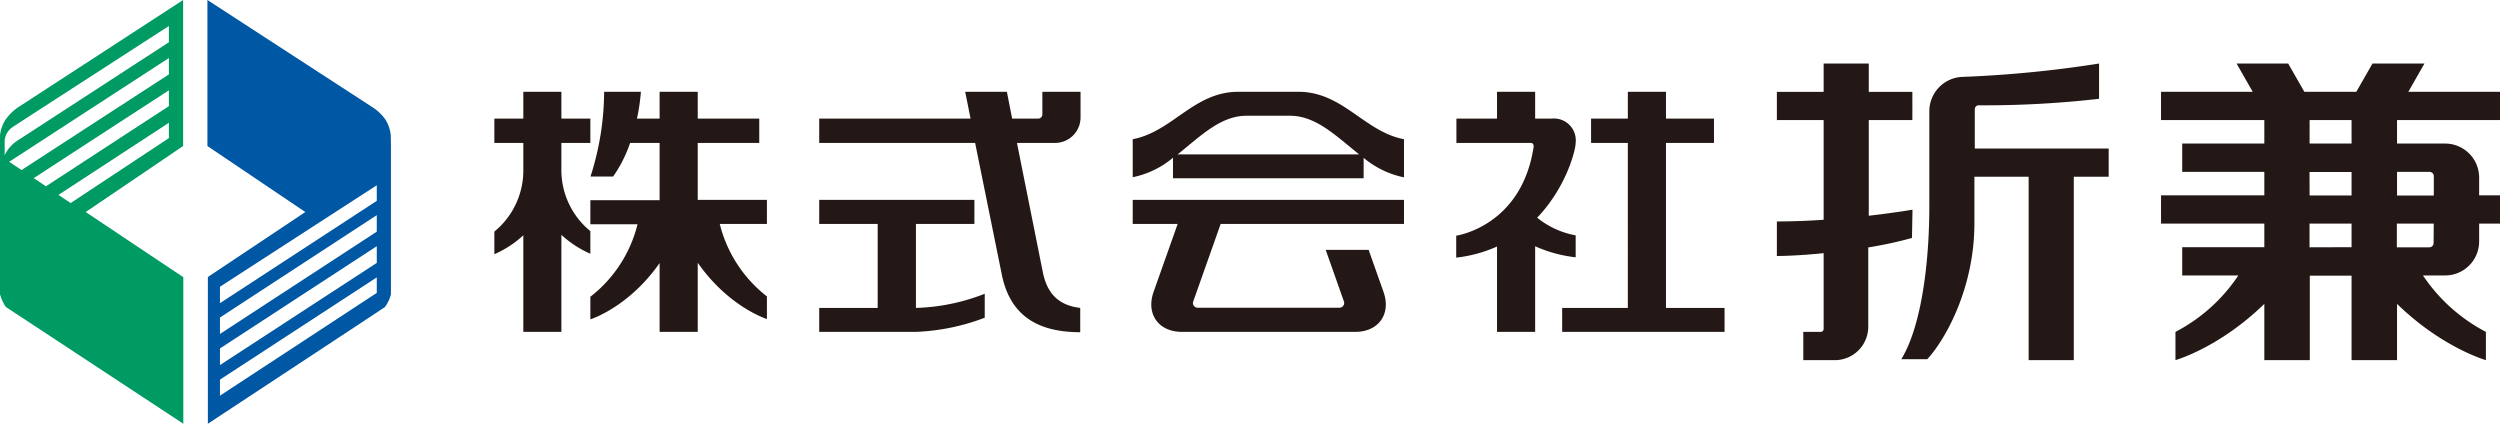
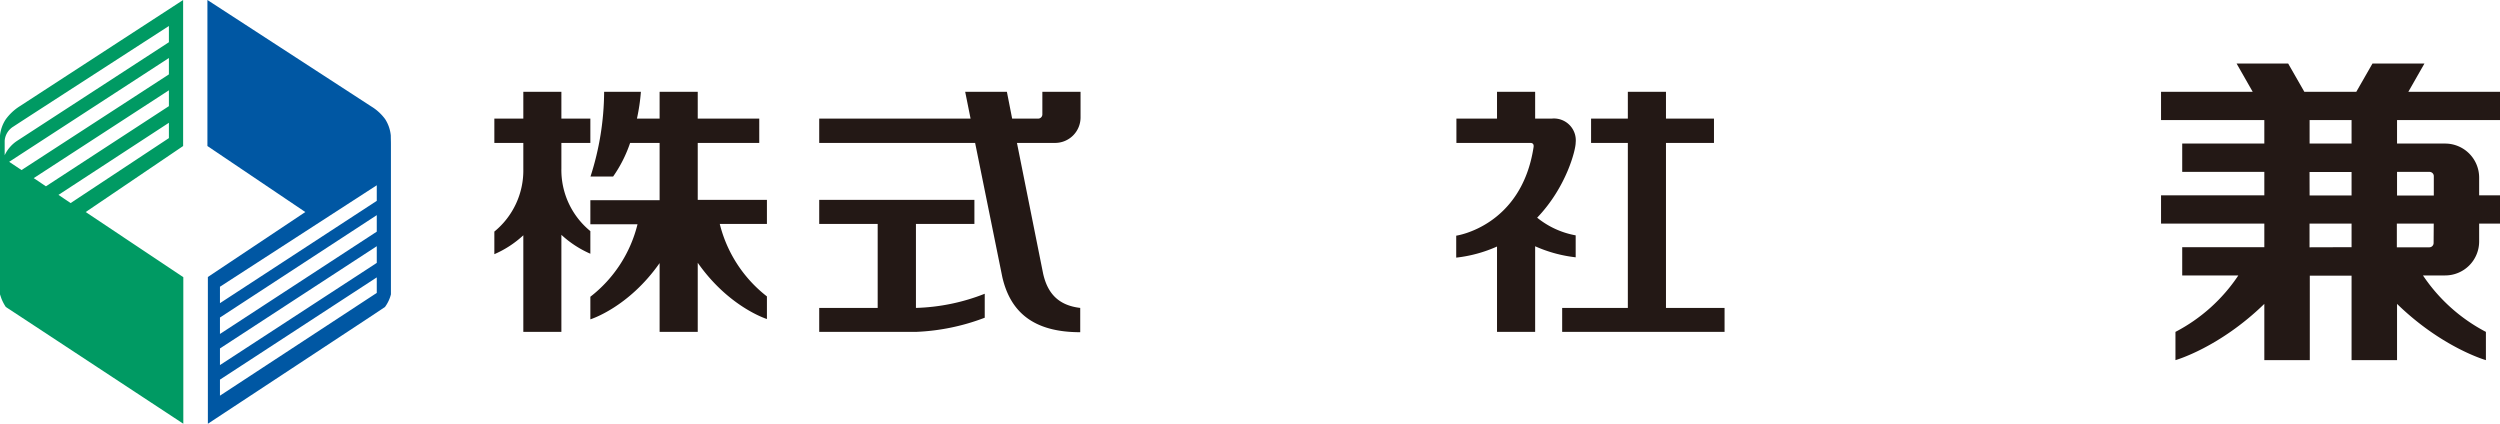
<svg xmlns="http://www.w3.org/2000/svg" viewBox="0 0 384.85 65.23">
  <defs>
    <style>.cls-1{fill:#009a63;}.cls-2{fill:#0057a3;}.cls-3{fill:#231815;}</style>
  </defs>
  <g id="レイヤー_2" data-name="レイヤー 2">
    <g id="レイヤー_1-2" data-name="レイヤー 1">
      <path class="cls-1" d="M13.19,32.64l15-10.16V0L3,16.38a7.78,7.78,0,0,0-2.12,2A5.53,5.53,0,0,0,0,20.87V45.31c.06.2.13.38.19.57A6.61,6.61,0,0,0,.9,47.26l2.47,1.62L28.22,65.23V42.67ZM.72,23.9V21.66a2.81,2.81,0,0,1,1.38-2.2C2.87,18.94,26,4,26,4V6.5L2.65,21.67A5.36,5.36,0,0,0,.72,23.9Zm2.59,2.28-1.9-1.27L26,8.93v2.52Zm1.88,1.24L26,13.9v2.44L7.07,28.68ZM9,30,26,18.9v2.36l-15.13,10Z" />
      <path class="cls-2" d="M60.16,20.87a5.63,5.63,0,0,0-.87-2.53,7.47,7.47,0,0,0-2.13-1.95L31.93,0V22.48L47,32.64l-15,10V65.23L56.81,48.89l2.45-1.63A5.72,5.72,0,0,0,60,45.89a5.58,5.58,0,0,0,.18-.58V22.12C60.18,21.79,60.16,21.32,60.16,20.87ZM58,45.09,33.86,60.91V58.44L58,42.7Zm0-4.62L33.86,56.2V53.64L58,37.9Zm0-4.81L33.86,51.41V48.88L58,33.12Zm0-4.74L33.86,46.67V44.14L58,28.52Z" />
      <path class="cls-3" d="M118.06,30.77H107.41V22h9.47V18.26h-9.47V14.13h-5.87v4.13H98.05a29.81,29.81,0,0,0,.61-4.13H93A43.07,43.07,0,0,1,90.9,27.18h3.48A20.3,20.3,0,0,0,97,22h4.54v8.82H90.88v3.7h7.26a20.22,20.22,0,0,1-7.26,11.16v3.48s5.86-1.81,10.66-8.66V51.09h5.87V40.45c4.8,6.85,10.65,8.66,10.65,8.66V45.63a20.33,20.33,0,0,1-7.26-11.16h7.26ZM90.88,35.58a12.14,12.14,0,0,1-4.46-9.65V22h4.46V18.26H86.42V14.13H80.56v4.13H76.1V22h4.46v4a12.14,12.14,0,0,1-4.46,9.65v3.48a15.73,15.73,0,0,0,4.46-2.91V51.09h5.86V36.15a16,16,0,0,0,4.46,2.91Z" />
      <path class="cls-3" d="M166.34,18.05V14.13h-5.88v3.49a.65.65,0,0,1-.65.64h-4L155,14.13h-6.42l.83,4.13H126.11V22h24l4.18,20.62c1.23,5.39,4.77,8.52,12,8.52V47.4c-3.43-.4-5.06-2.32-5.72-5.32L156.55,22h5.87A3.92,3.92,0,0,0,166.34,18.05ZM141,34.47h9v-3.7H126.11v3.7h9V47.4h-9v3.69H141a33.34,33.34,0,0,0,10.59-2.18V45.22A31.09,31.09,0,0,1,141,47.4Z" />
-       <path class="cls-3" d="M174.37,34.47h6.92l-3.71,10.47c-1.19,3.39.76,6.15,4.37,6.15h26.68c3.59,0,5.55-2.76,4.35-6.15l-2.29-6.47h-6.61l2.79,7.9a.73.73,0,0,1-.72,1H184.42a.72.72,0,0,1-.72-1l4.21-11.9h28.22v-3.7H174.37Zm25.5-20.34h-9.24c-6.87,0-10.13,6.14-16.26,7.3v5.85a13.87,13.87,0,0,0,6.2-3v3.16h29.35V24.3a14.06,14.06,0,0,0,6.21,3V21.43C210,20.27,206.75,14.13,199.87,14.13Zm-18.59,9.64c3.42-2.72,6.57-5.95,10.59-5.95h6.75c4,0,7.19,3.23,10.61,5.95Z" />
      <path class="cls-3" d="M256.46,47.4V22h7.39V18.26h-7.39V14.13h-5.87v4.13h-5.66V22h5.66V47.4H240.48v3.69h25V47.4Zm-13.9-11.17a13.13,13.13,0,0,1-5.93-2.72c4.46-4.65,5.93-10.37,5.93-11.56a3.36,3.36,0,0,0-3.7-3.69h-2.54V14.13h-5.87v4.13H224.2V22h11.38c.39,0,.56.22.5.64-1.86,12.23-11.91,13.64-11.91,13.64v3.38a21.08,21.08,0,0,0,6.28-1.71V51.09h5.87V37.91a21,21,0,0,0,6.24,1.7Z" />
-       <path class="cls-3" d="M294.41,32.28s-2.71.47-6.73.93V18.48h6.71V14.14h-6.71V9.78h-6.95v4.36h-7.2v4.34h7.2V33.83c-2.31.16-4.76.26-7.2.26v5.32s3,0,7.2-.44V50.66a.44.44,0,0,1-.44.43H277.6v4.35h5a5.15,5.15,0,0,0,5-5.21V38.09a61.86,61.86,0,0,0,6.73-1.46ZM304,22.87v-6a.61.61,0,0,1,.69-.66,154.12,154.12,0,0,0,18.44-1V9.78a178.16,178.16,0,0,1-20.87,2.05A5.3,5.3,0,0,0,297,17.06V31.67c0,10-1.51,19.09-4.32,23.63h4c2.56-2.74,7.26-10.66,7.26-20.95V27.21h8.35V55.44h6.95V27.21h5.37V22.87Z" />
      <path class="cls-3" d="M384.85,18.48V14.13H370.74l2.48-4.35h-8l-2.49,4.35h-8l-2.49-4.35H344.3l2.48,4.35H332.67v4.35h15.9V22.1H335.93v4.36h12.64v3.61h-15.9v4.35h15.9v3.63H335.93V42.4h8.64a26.1,26.1,0,0,1-9.68,8.69v4.35s6.73-1.9,13.68-8.66v8.66h7v-13H362v13h7V46.78c6.95,6.76,13.68,8.66,13.68,8.66V51.09a26.32,26.32,0,0,1-9.69-8.69h3.43a5.23,5.23,0,0,0,5.22-5.21V34.42h3.26V30.07h-3.26V27.32a5.24,5.24,0,0,0-5.22-5.22H369V18.48Zm-29.32,8H362v3.61h-6.46Zm0,11.59V34.42H362v3.63Zm19.1-.65a.66.66,0,0,1-.66.65h-5V34.42h5.68ZM374,26.46a.66.66,0,0,1,.66.64v3H369V26.46ZM362,22.1h-6.46V18.48H362Z" />
    </g>
  </g>
</svg>